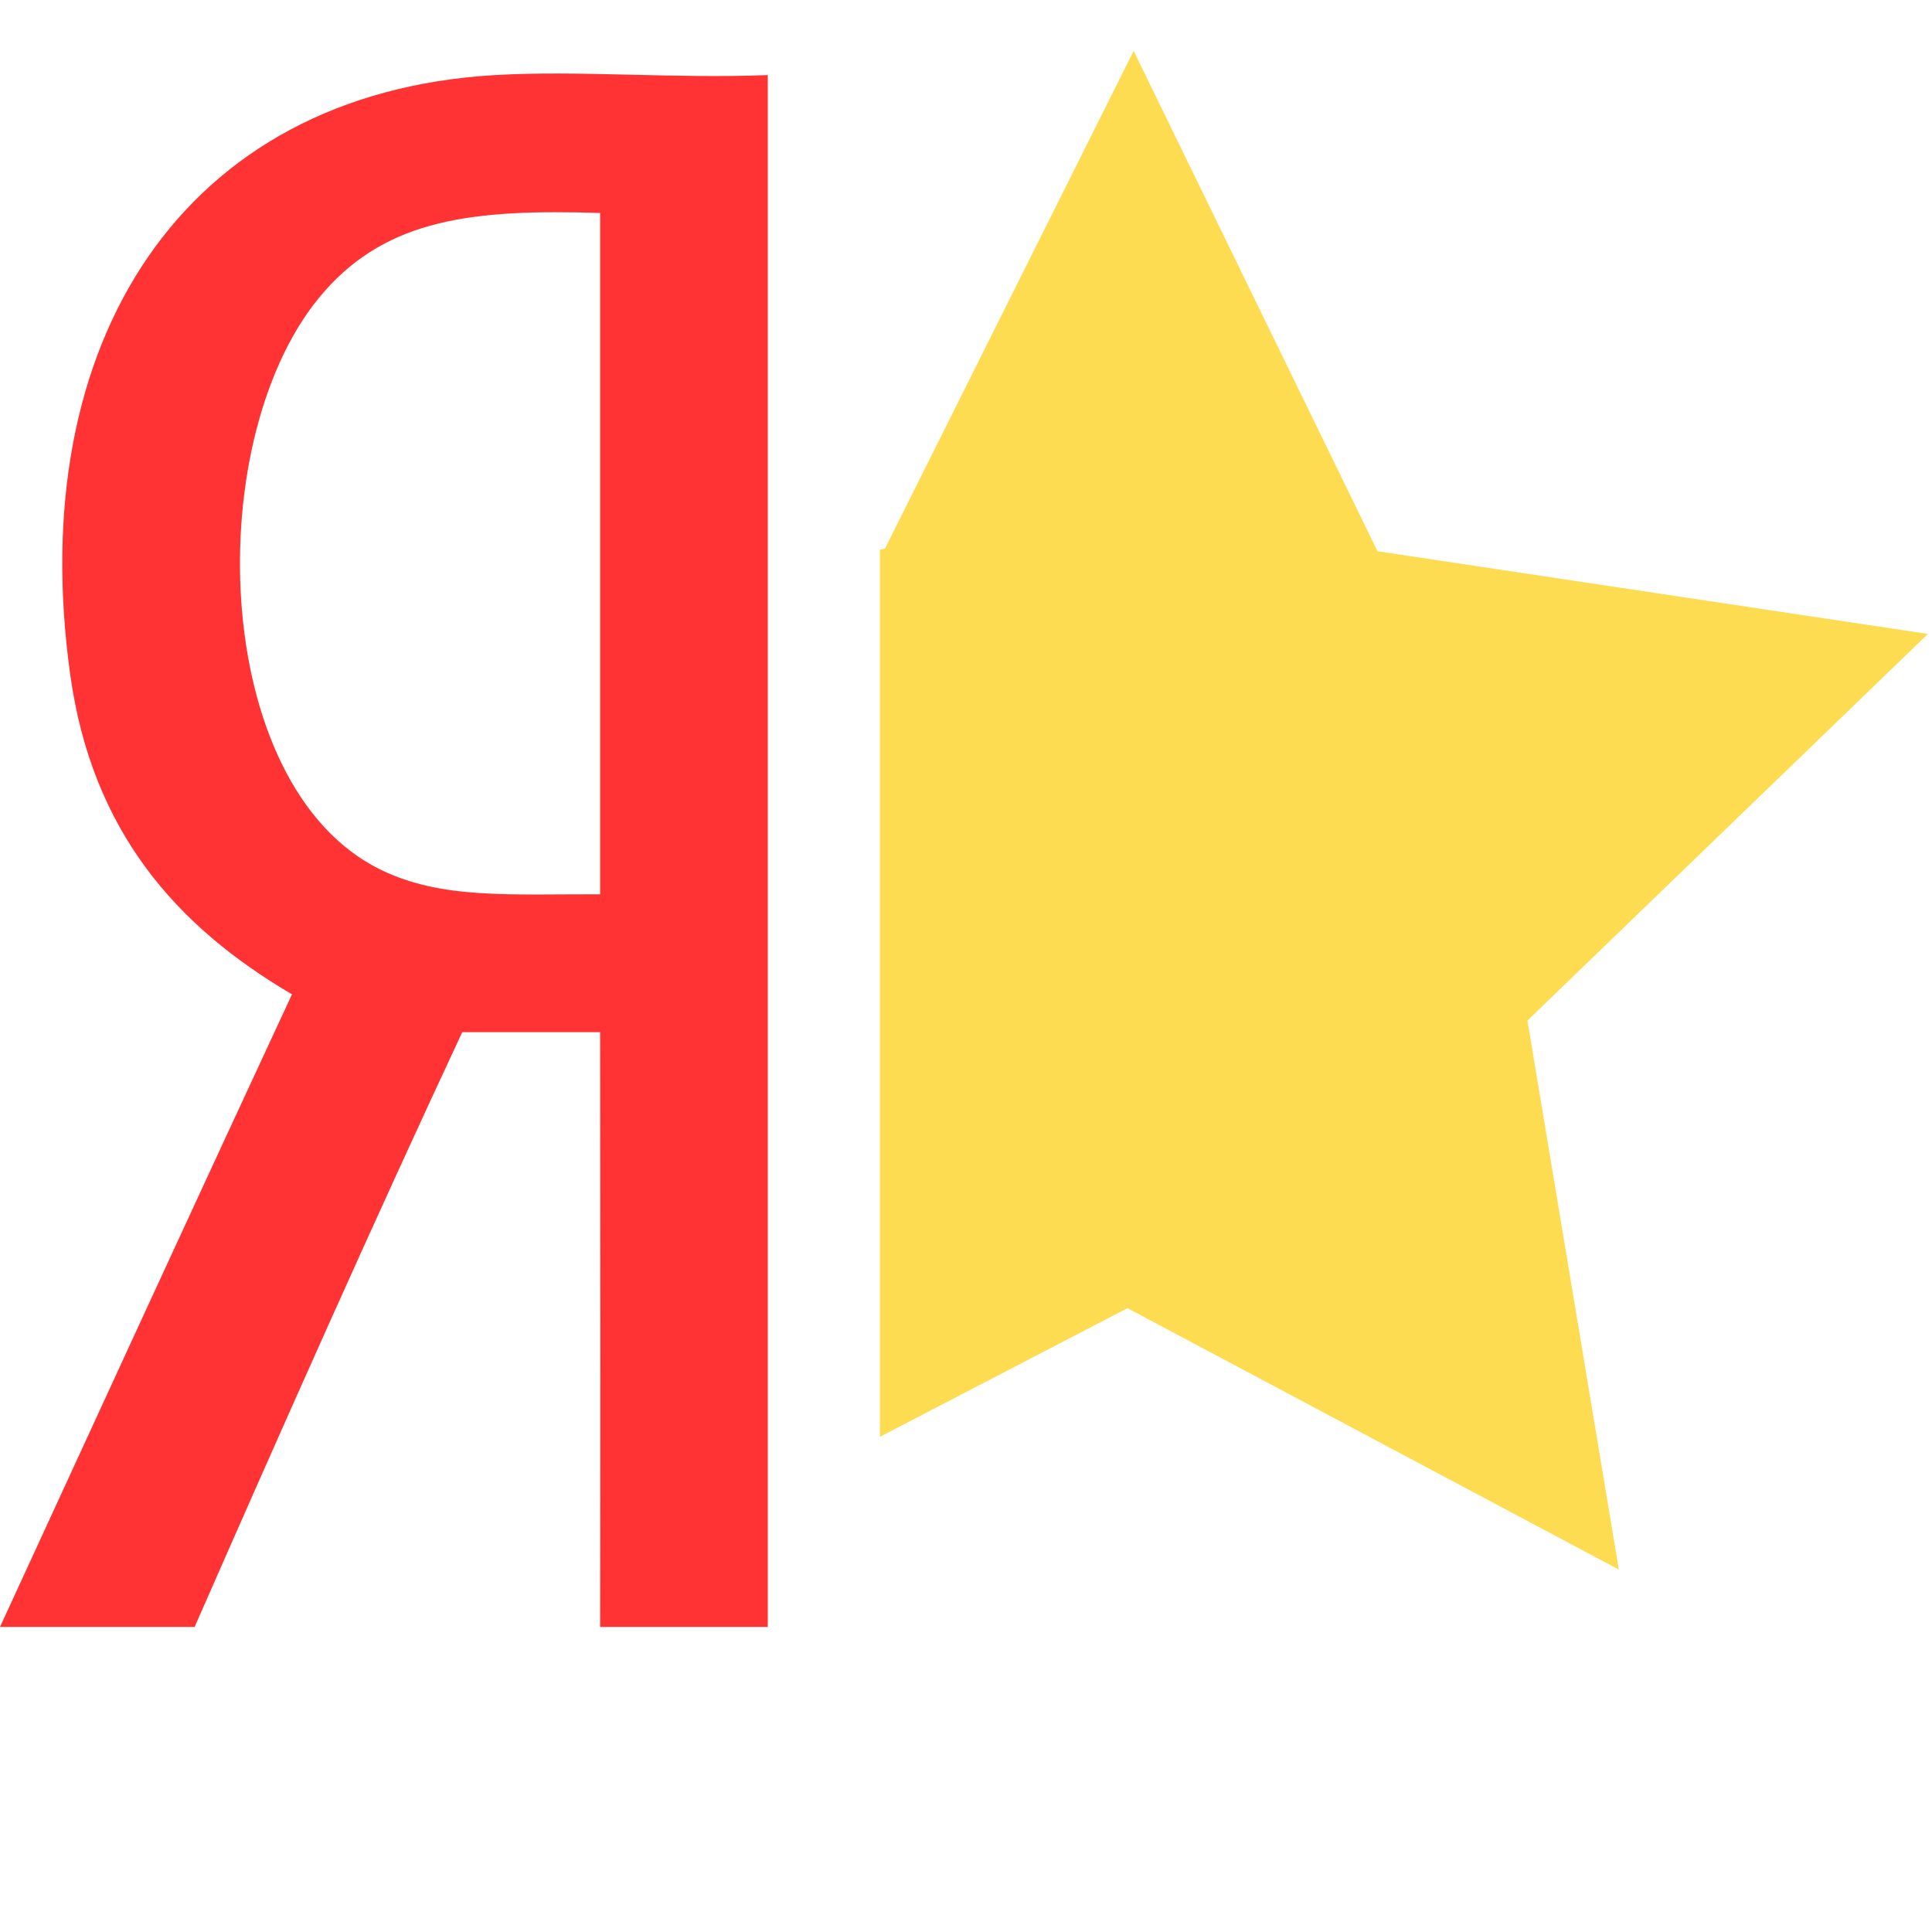
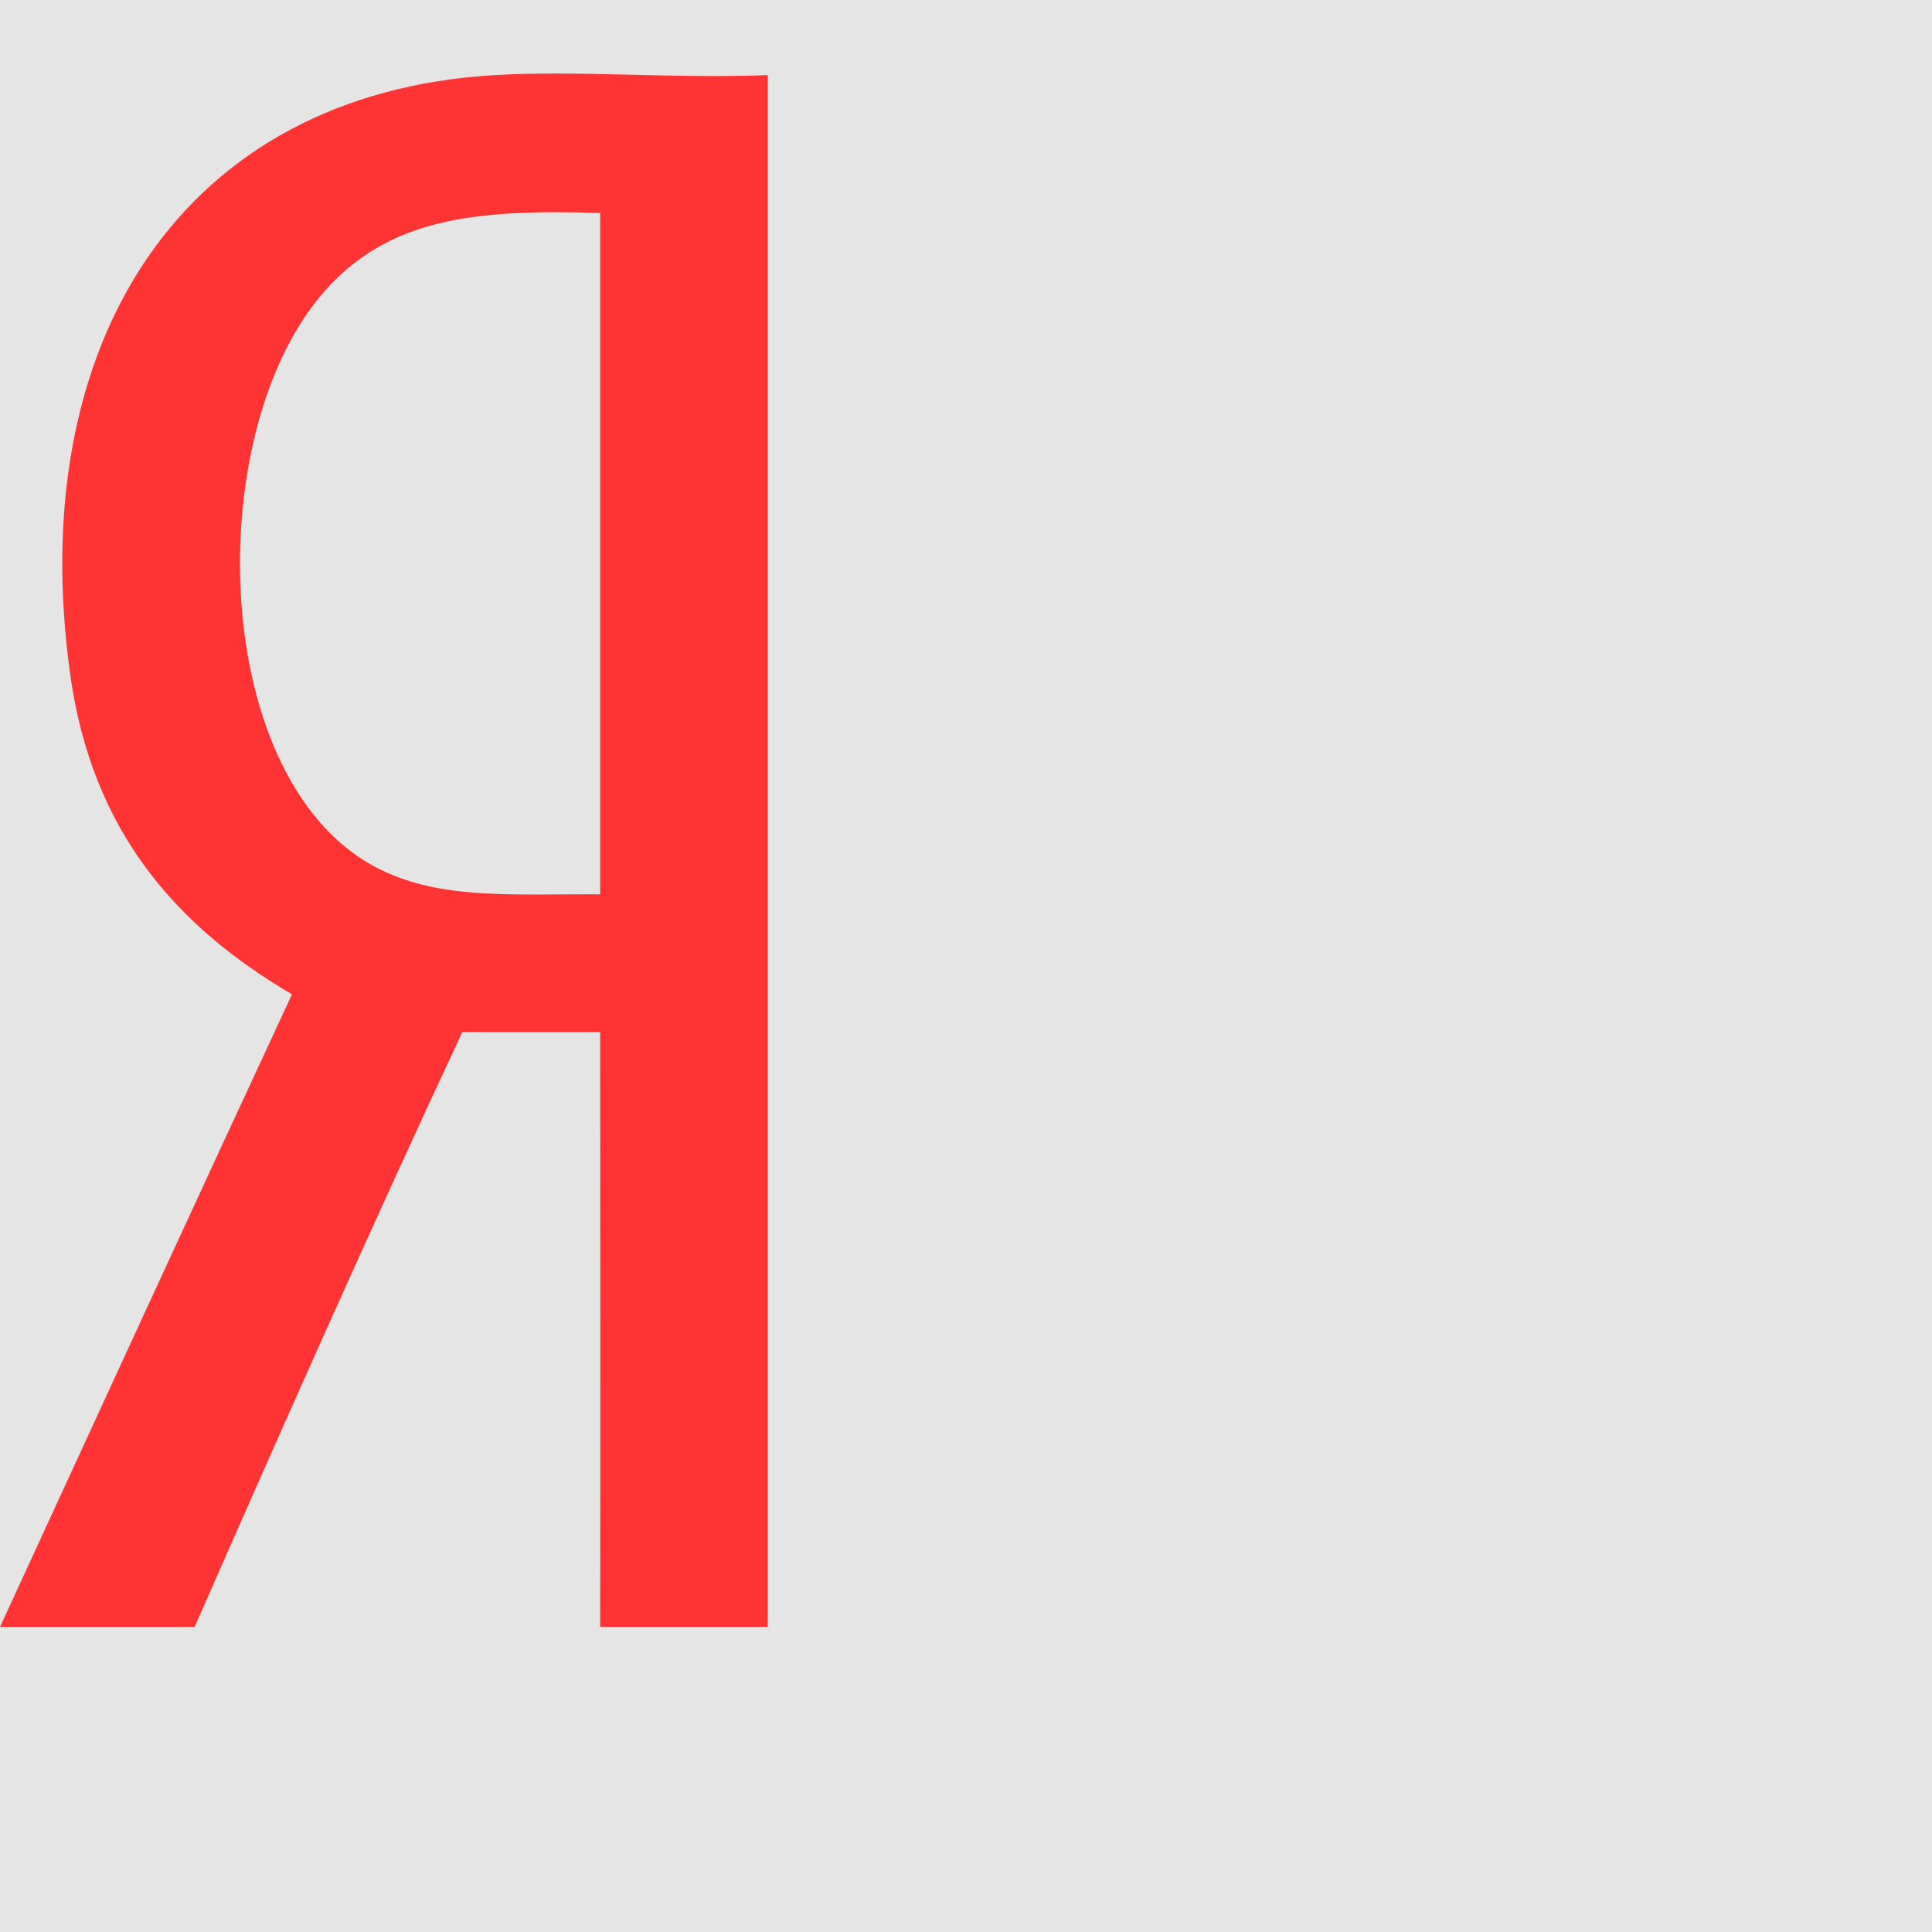
<svg xmlns="http://www.w3.org/2000/svg" width="38" height="38" viewBox="0 0 38 38" fill="none">
  <rect width="38" height="38" fill="#E5E5E5" />
-   <rect width="38" height="38" fill="white" />
  <path fill-rule="evenodd" clip-rule="evenodd" d="M15.101 1.477C15.101 11.651 15.101 21.825 15.101 32C14.002 32 12.903 32 11.804 32C11.81 28.531 11.807 23.768 11.804 20.301C10.9 20.301 9.996 20.301 9.092 20.301C7.292 24.155 5.553 28.071 3.828 32C2.552 32 1.276 32 0 32C1.911 27.849 3.819 23.695 5.743 19.557C3.461 18.219 1.812 16.345 1.383 13.282C0.463 6.725 3.594 1.837 9.731 1.477C11.385 1.38 13.227 1.55 15.101 1.477ZM6.381 5.731C3.928 8.512 4.104 15.468 7.497 17.111C8.695 17.691 10.03 17.584 11.804 17.589C11.805 13.334 11.804 8.621 11.804 4.189C9.304 4.11 7.637 4.306 6.381 5.731Z" fill="#FF3333" />
-   <path fill-rule="evenodd" clip-rule="evenodd" d="M37.92 12.469L27.094 10.842L22.297 1L17.404 10.794L17.307 10.808V28.26L22.176 25.73L31.841 30.872L30.043 20.073L37.92 12.469Z" fill="#FEDC51" />
</svg>